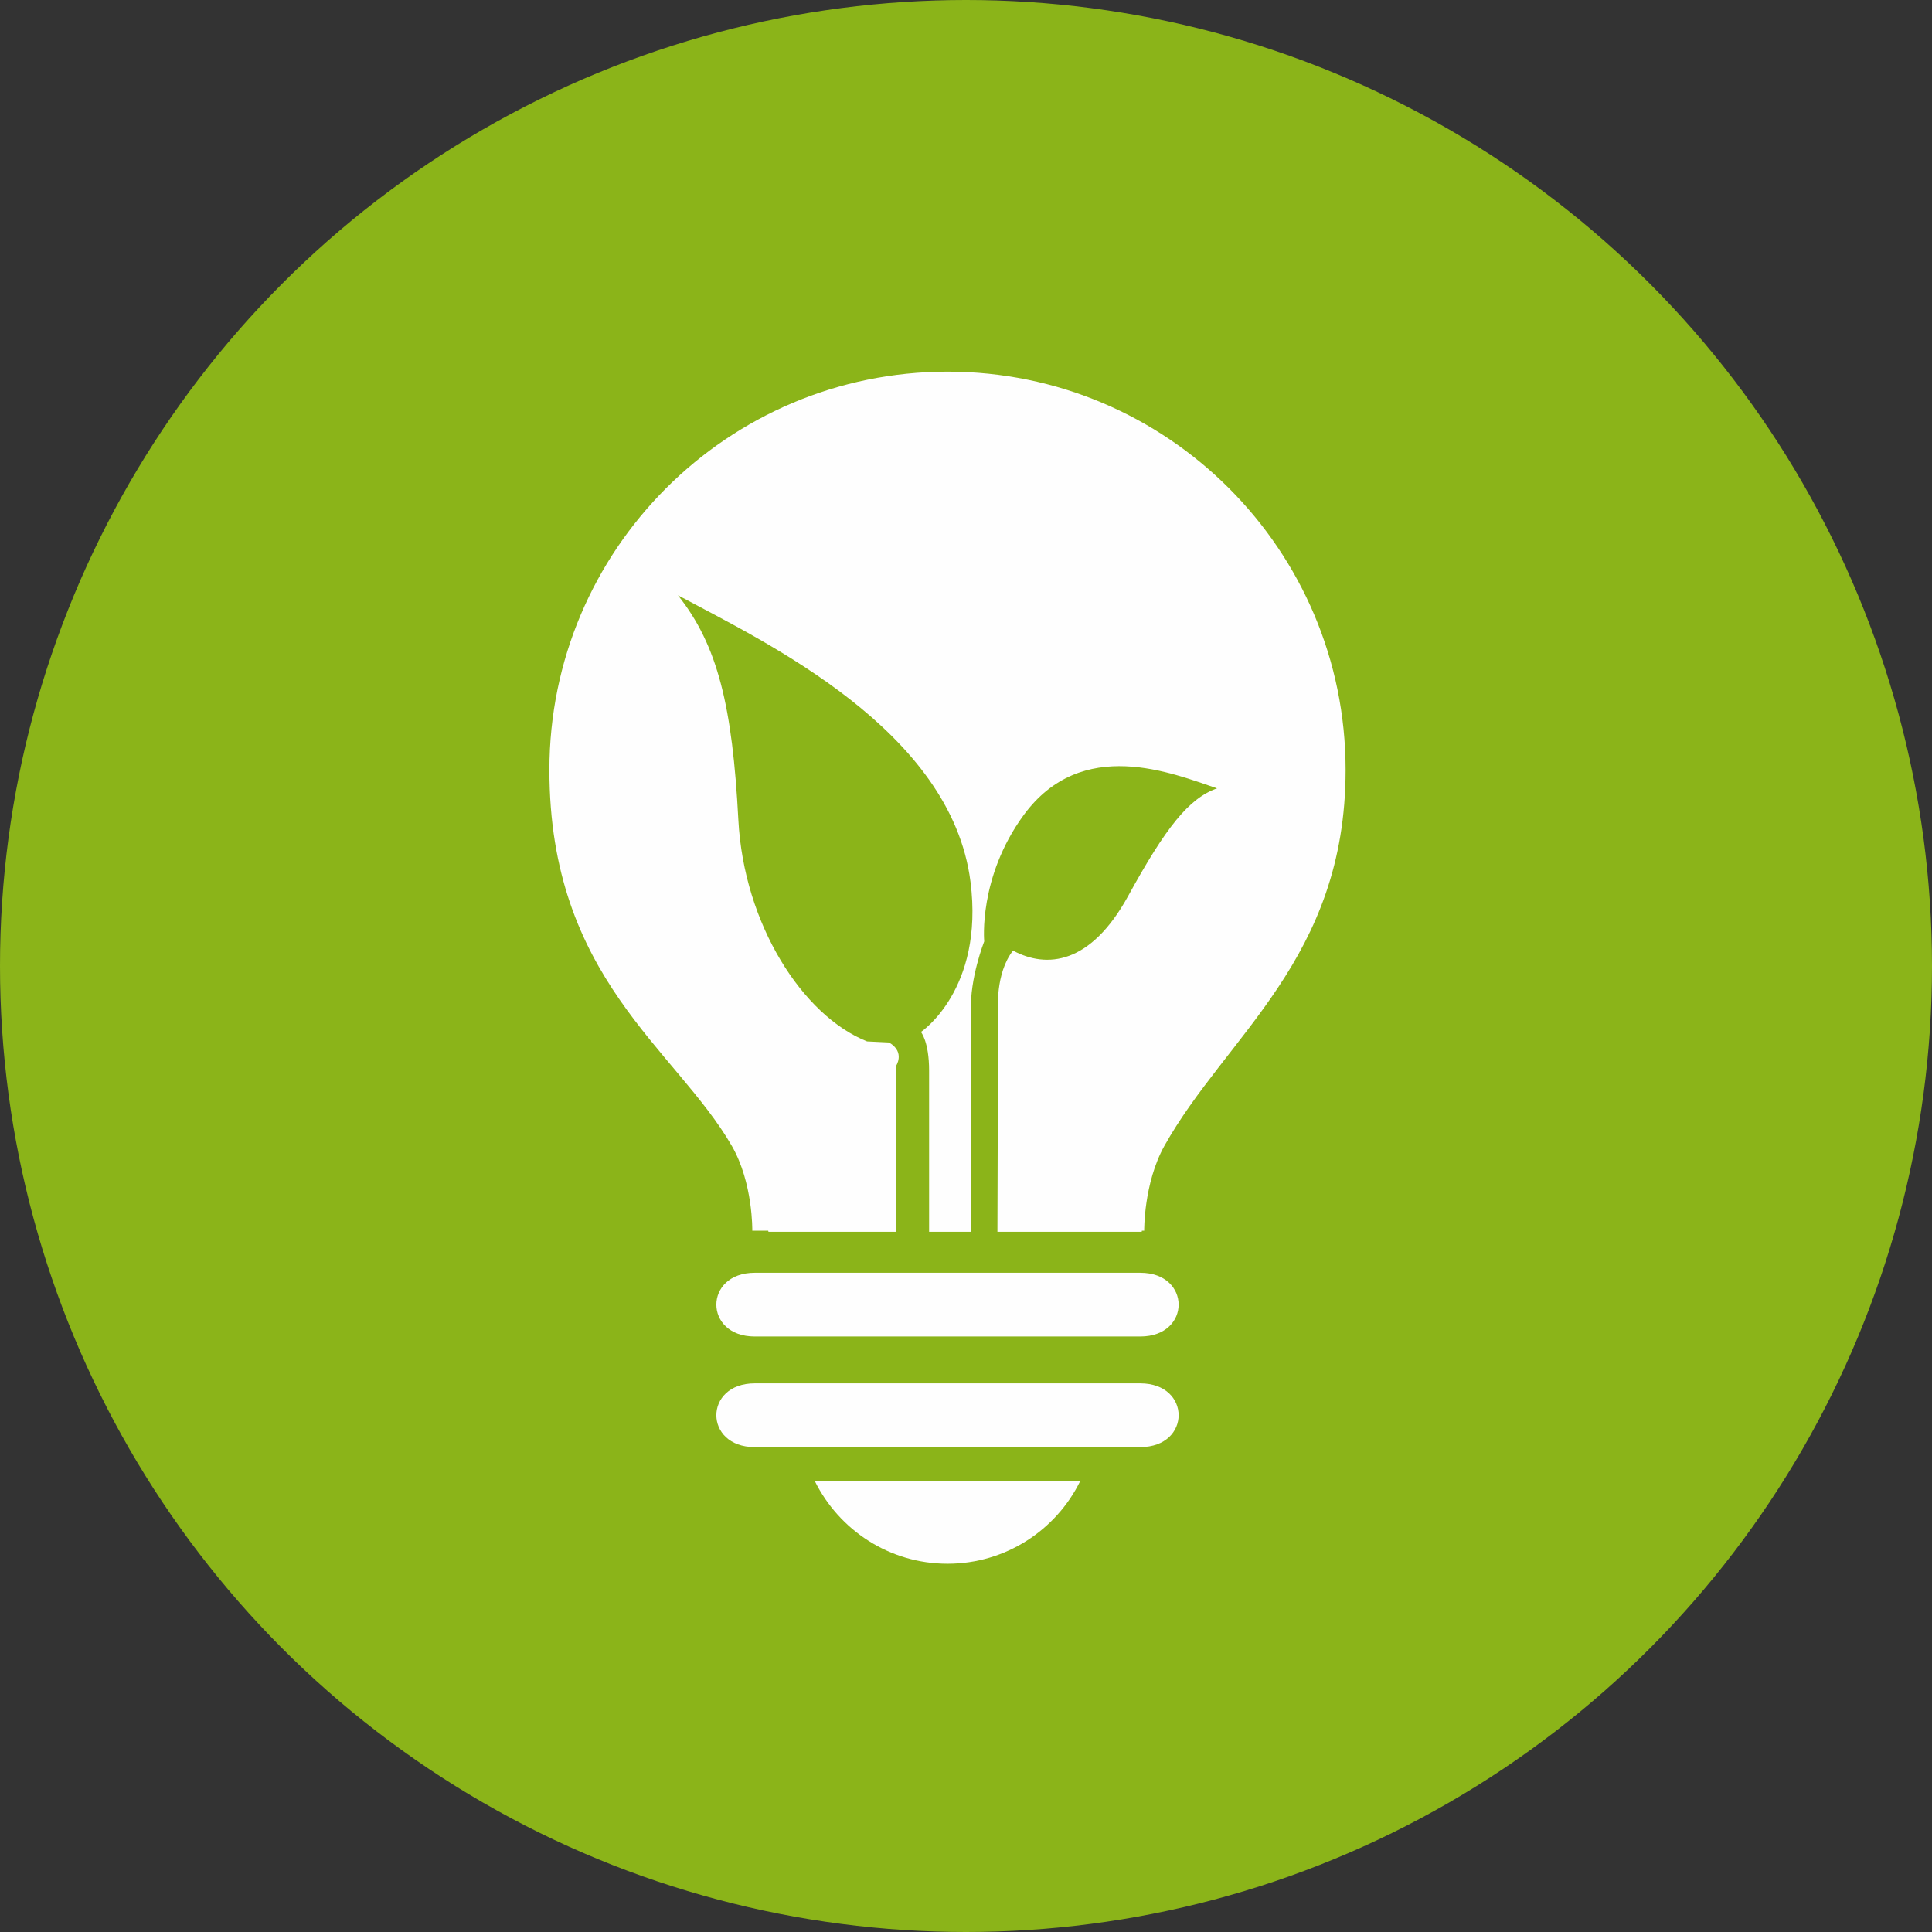
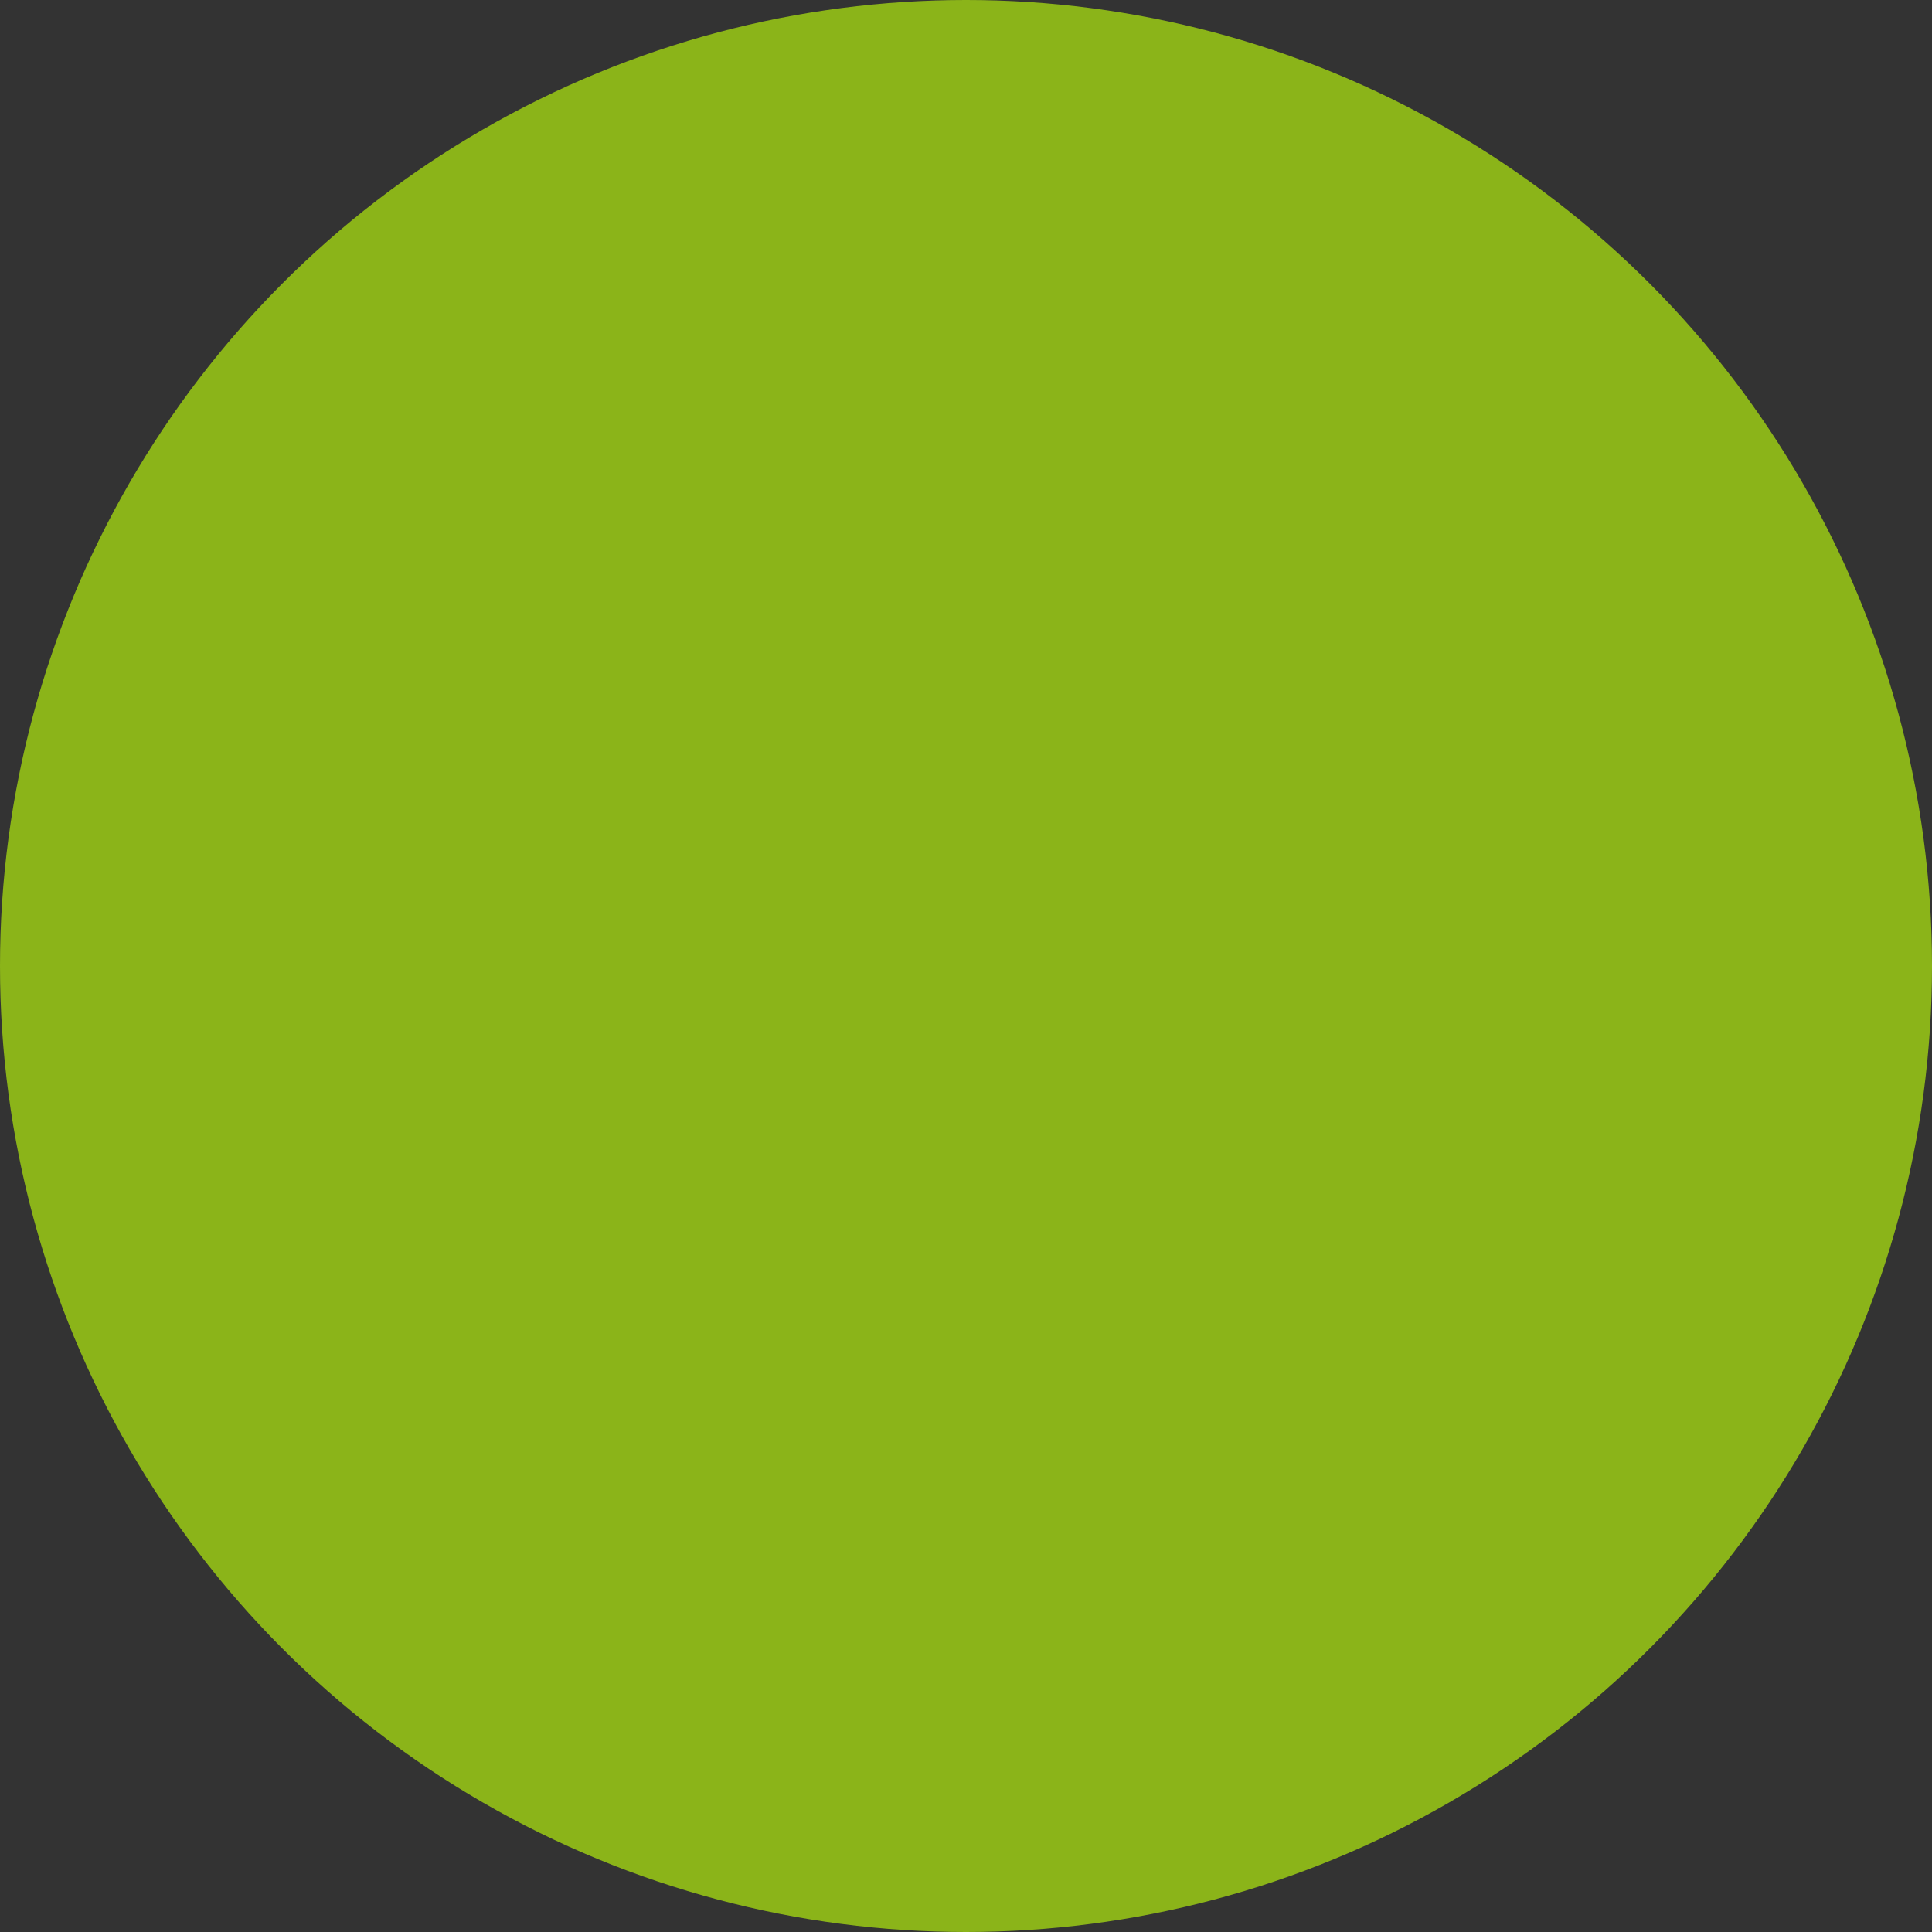
<svg xmlns="http://www.w3.org/2000/svg" width="60px" height="60px" viewBox="0 0 60 60" version="1.1">
  <rect x="0" y="0" width="60" height="60" fill="#333333" stroke="none" />
  <title>Picto</title>
  <g id="Page-1" stroke="none" stroke-width="1" fill="none" fill-rule="evenodd">
    <g id="ECO-CONCEPTION_CHARTE_DEF--Desk" transform="translate(-735, -1072)">
      <g id="Une-conception-et-une-fabrication-à-impact-écologique-réduit." transform="translate(275, 244)">
        <g id="Un-travail-sur-l’éco-conception-" transform="translate(0, 828)">
          <g id="Picto" transform="translate(460, 0)">
            <circle id="Oval-Copy-4" fill="#8BB419" cx="30" cy="30" r="30" />
            <g id="Fill-1" transform="translate(17.062, 11.542)" fill="#FEFEFE">
-               <path d="M24.727,12.368 C24.727,5.536 19.191,0 12.367,0 C5.535,0 0,5.536 0,12.368 C0,18.837 3.92,21.022 5.666,24.046 C6.328,25.195 6.301,26.678 6.301,26.678 L6.796,26.678 L6.803,26.712 L10.756,26.712 L10.756,21.577 C10.756,21.577 11.069,21.139 10.548,20.833 L9.866,20.8 C7.865,20.004 6.038,17.162 5.868,13.915 C5.684,10.4 5.23,8.498 3.992,6.945 C6.721,8.408 12.48,11.129 13.078,15.845 C13.505,19.2 11.538,20.507 11.538,20.507 C11.538,20.507 11.792,20.798 11.792,21.707 L11.792,26.712 L13.094,26.712 L13.094,19.857 C13.048,18.851 13.504,17.693 13.504,17.693 C13.504,17.693 13.314,15.71 14.725,13.777 C16.538,11.295 19.358,12.481 20.735,12.941 C19.859,13.249 19.14,14.158 17.974,16.284 C16.808,18.41 15.45,18.543 14.398,17.98 C13.838,18.696 13.935,19.842 13.935,19.842 L13.914,26.712 L18.395,26.712 L18.4,26.678 L18.472,26.678 C18.472,26.678 18.454,25.204 19.098,24.046 C21.012,20.621 24.727,18.24 24.727,12.368 M6.376,29.964 L18.351,29.964 C19.938,29.964 19.938,27.985 18.351,27.985 L6.376,27.985 C4.788,27.985 4.788,29.964 6.376,29.964 M6.376,33.399 L18.351,33.399 C19.938,33.399 19.938,31.42 18.351,31.42 L6.376,31.42 C4.788,31.42 4.788,33.399 6.376,33.399 M16.485,34.454 L8.242,34.454 C8.998,35.976 10.557,37.021 12.367,37.021 C14.169,37.021 15.738,35.976 16.485,34.454" />
-             </g>
+               </g>
          </g>
        </g>
      </g>
    </g>
  </g>
</svg>